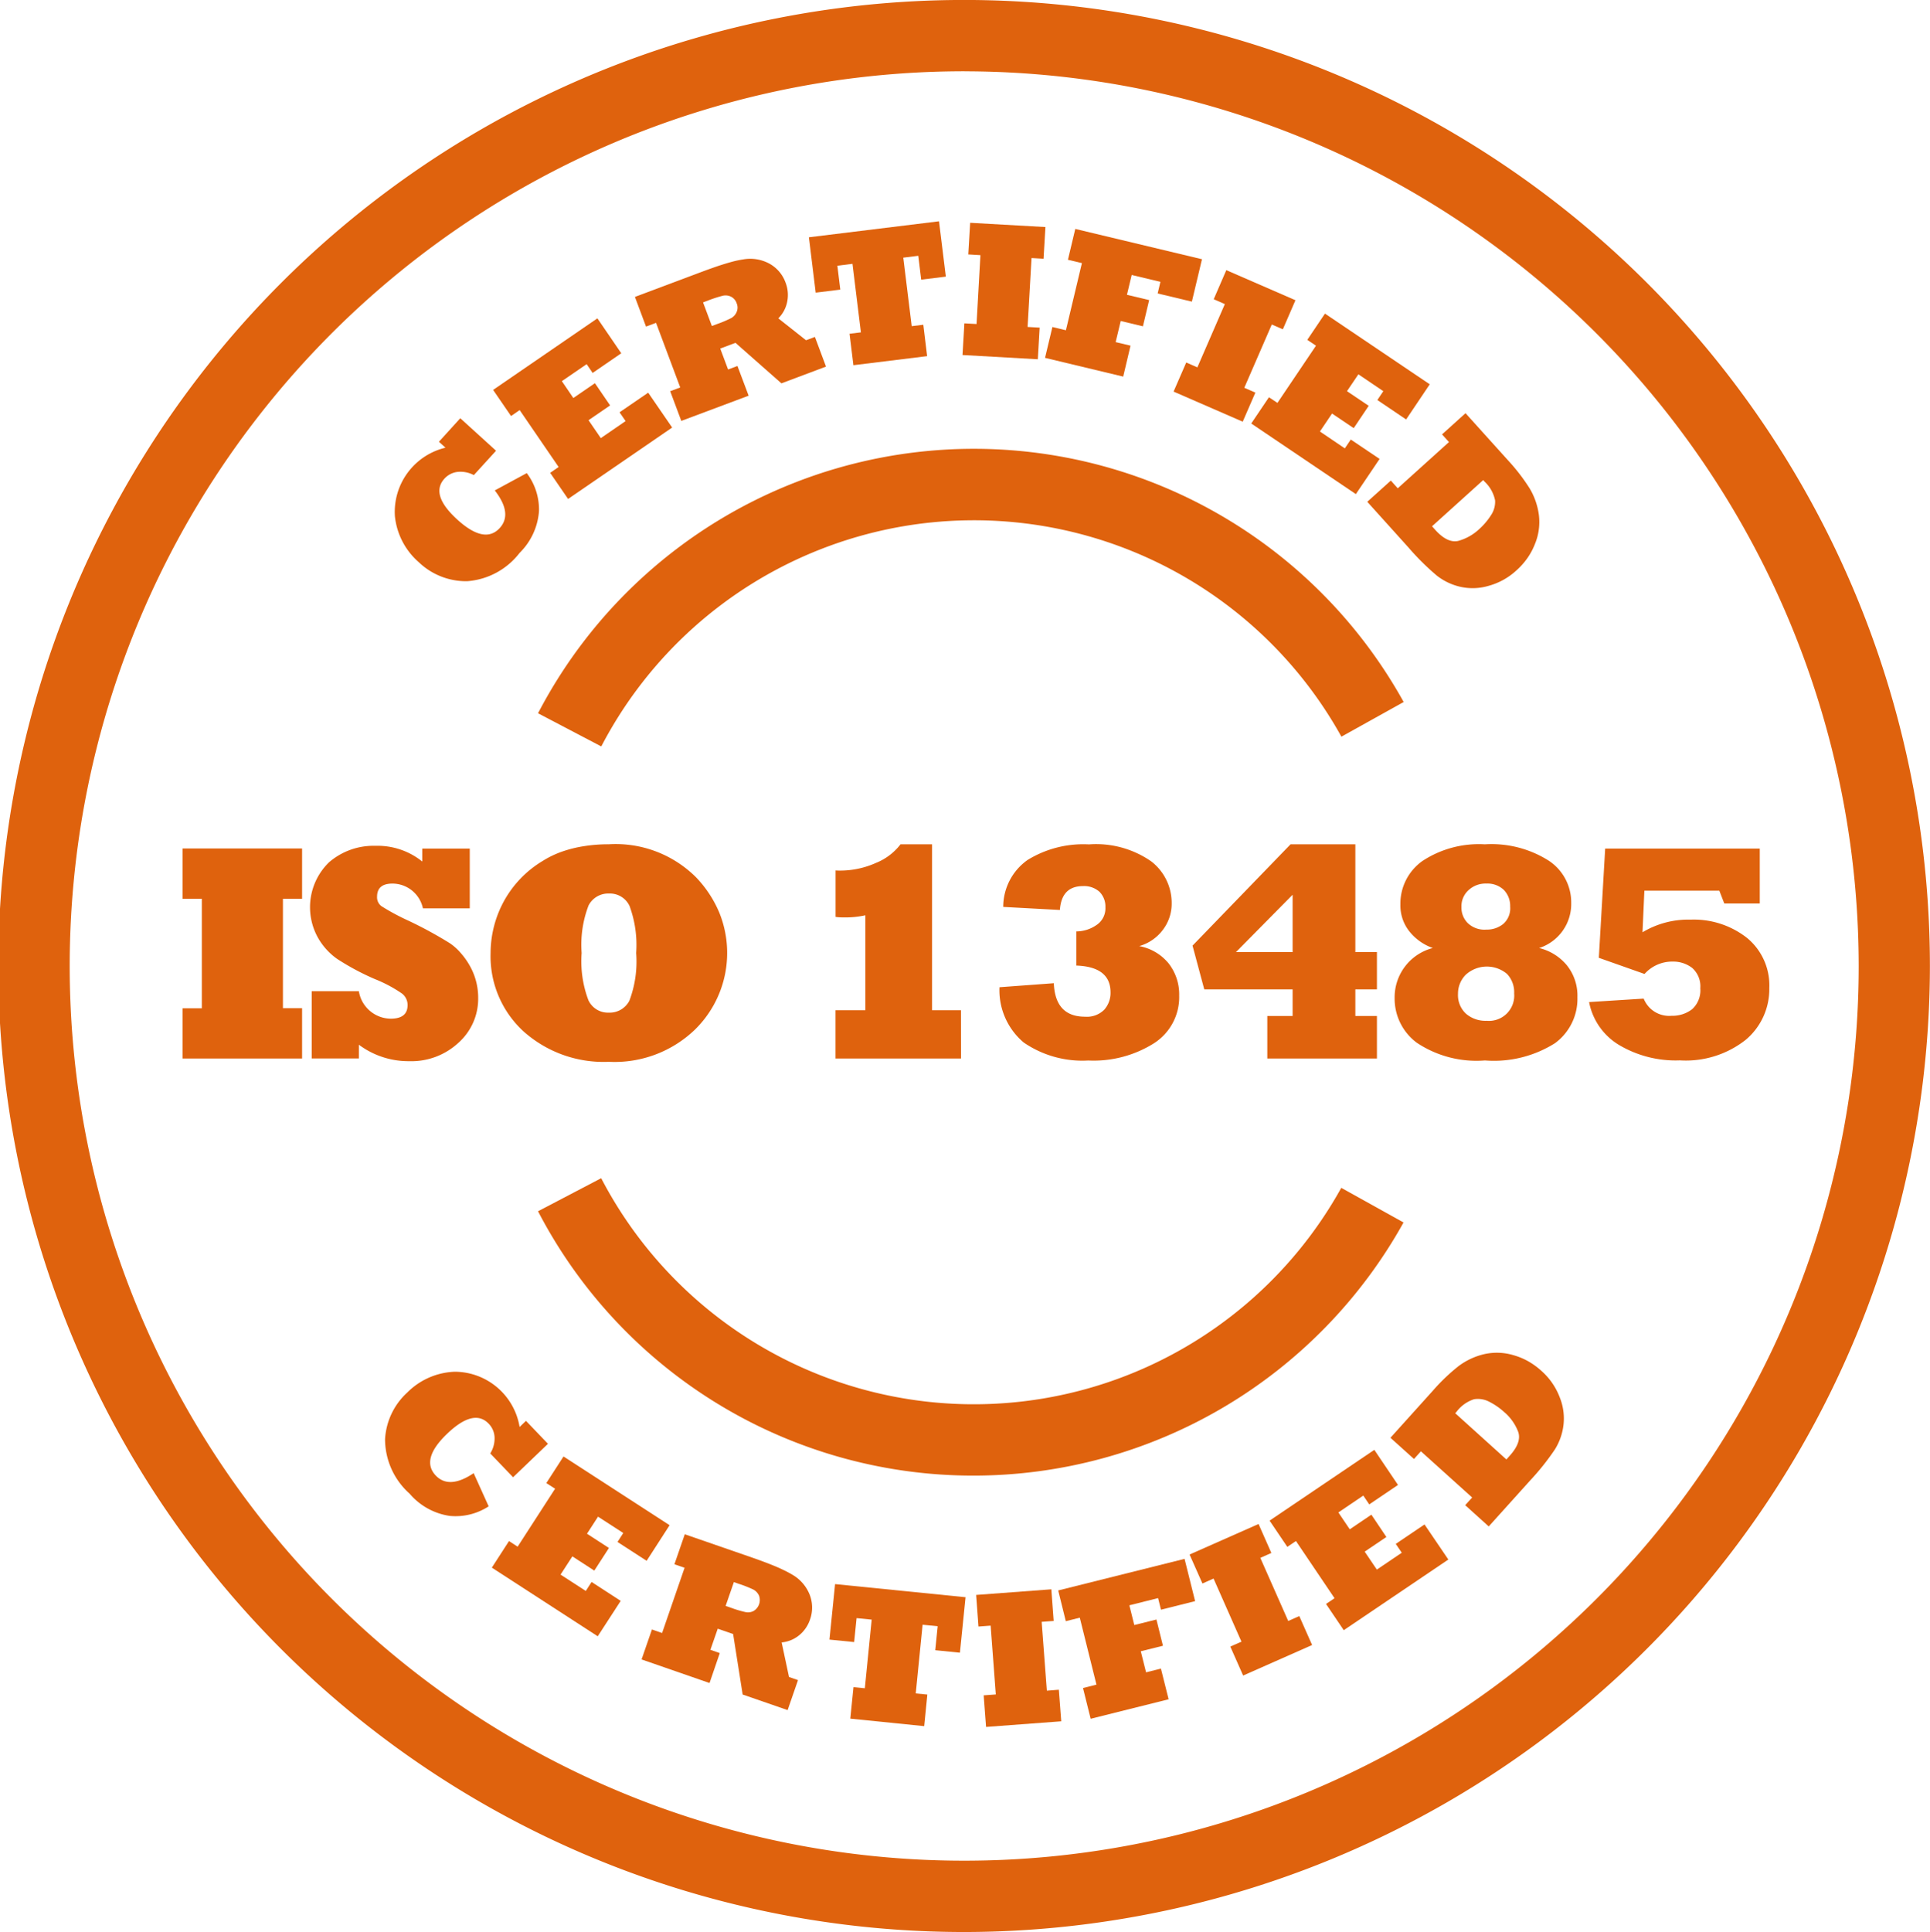
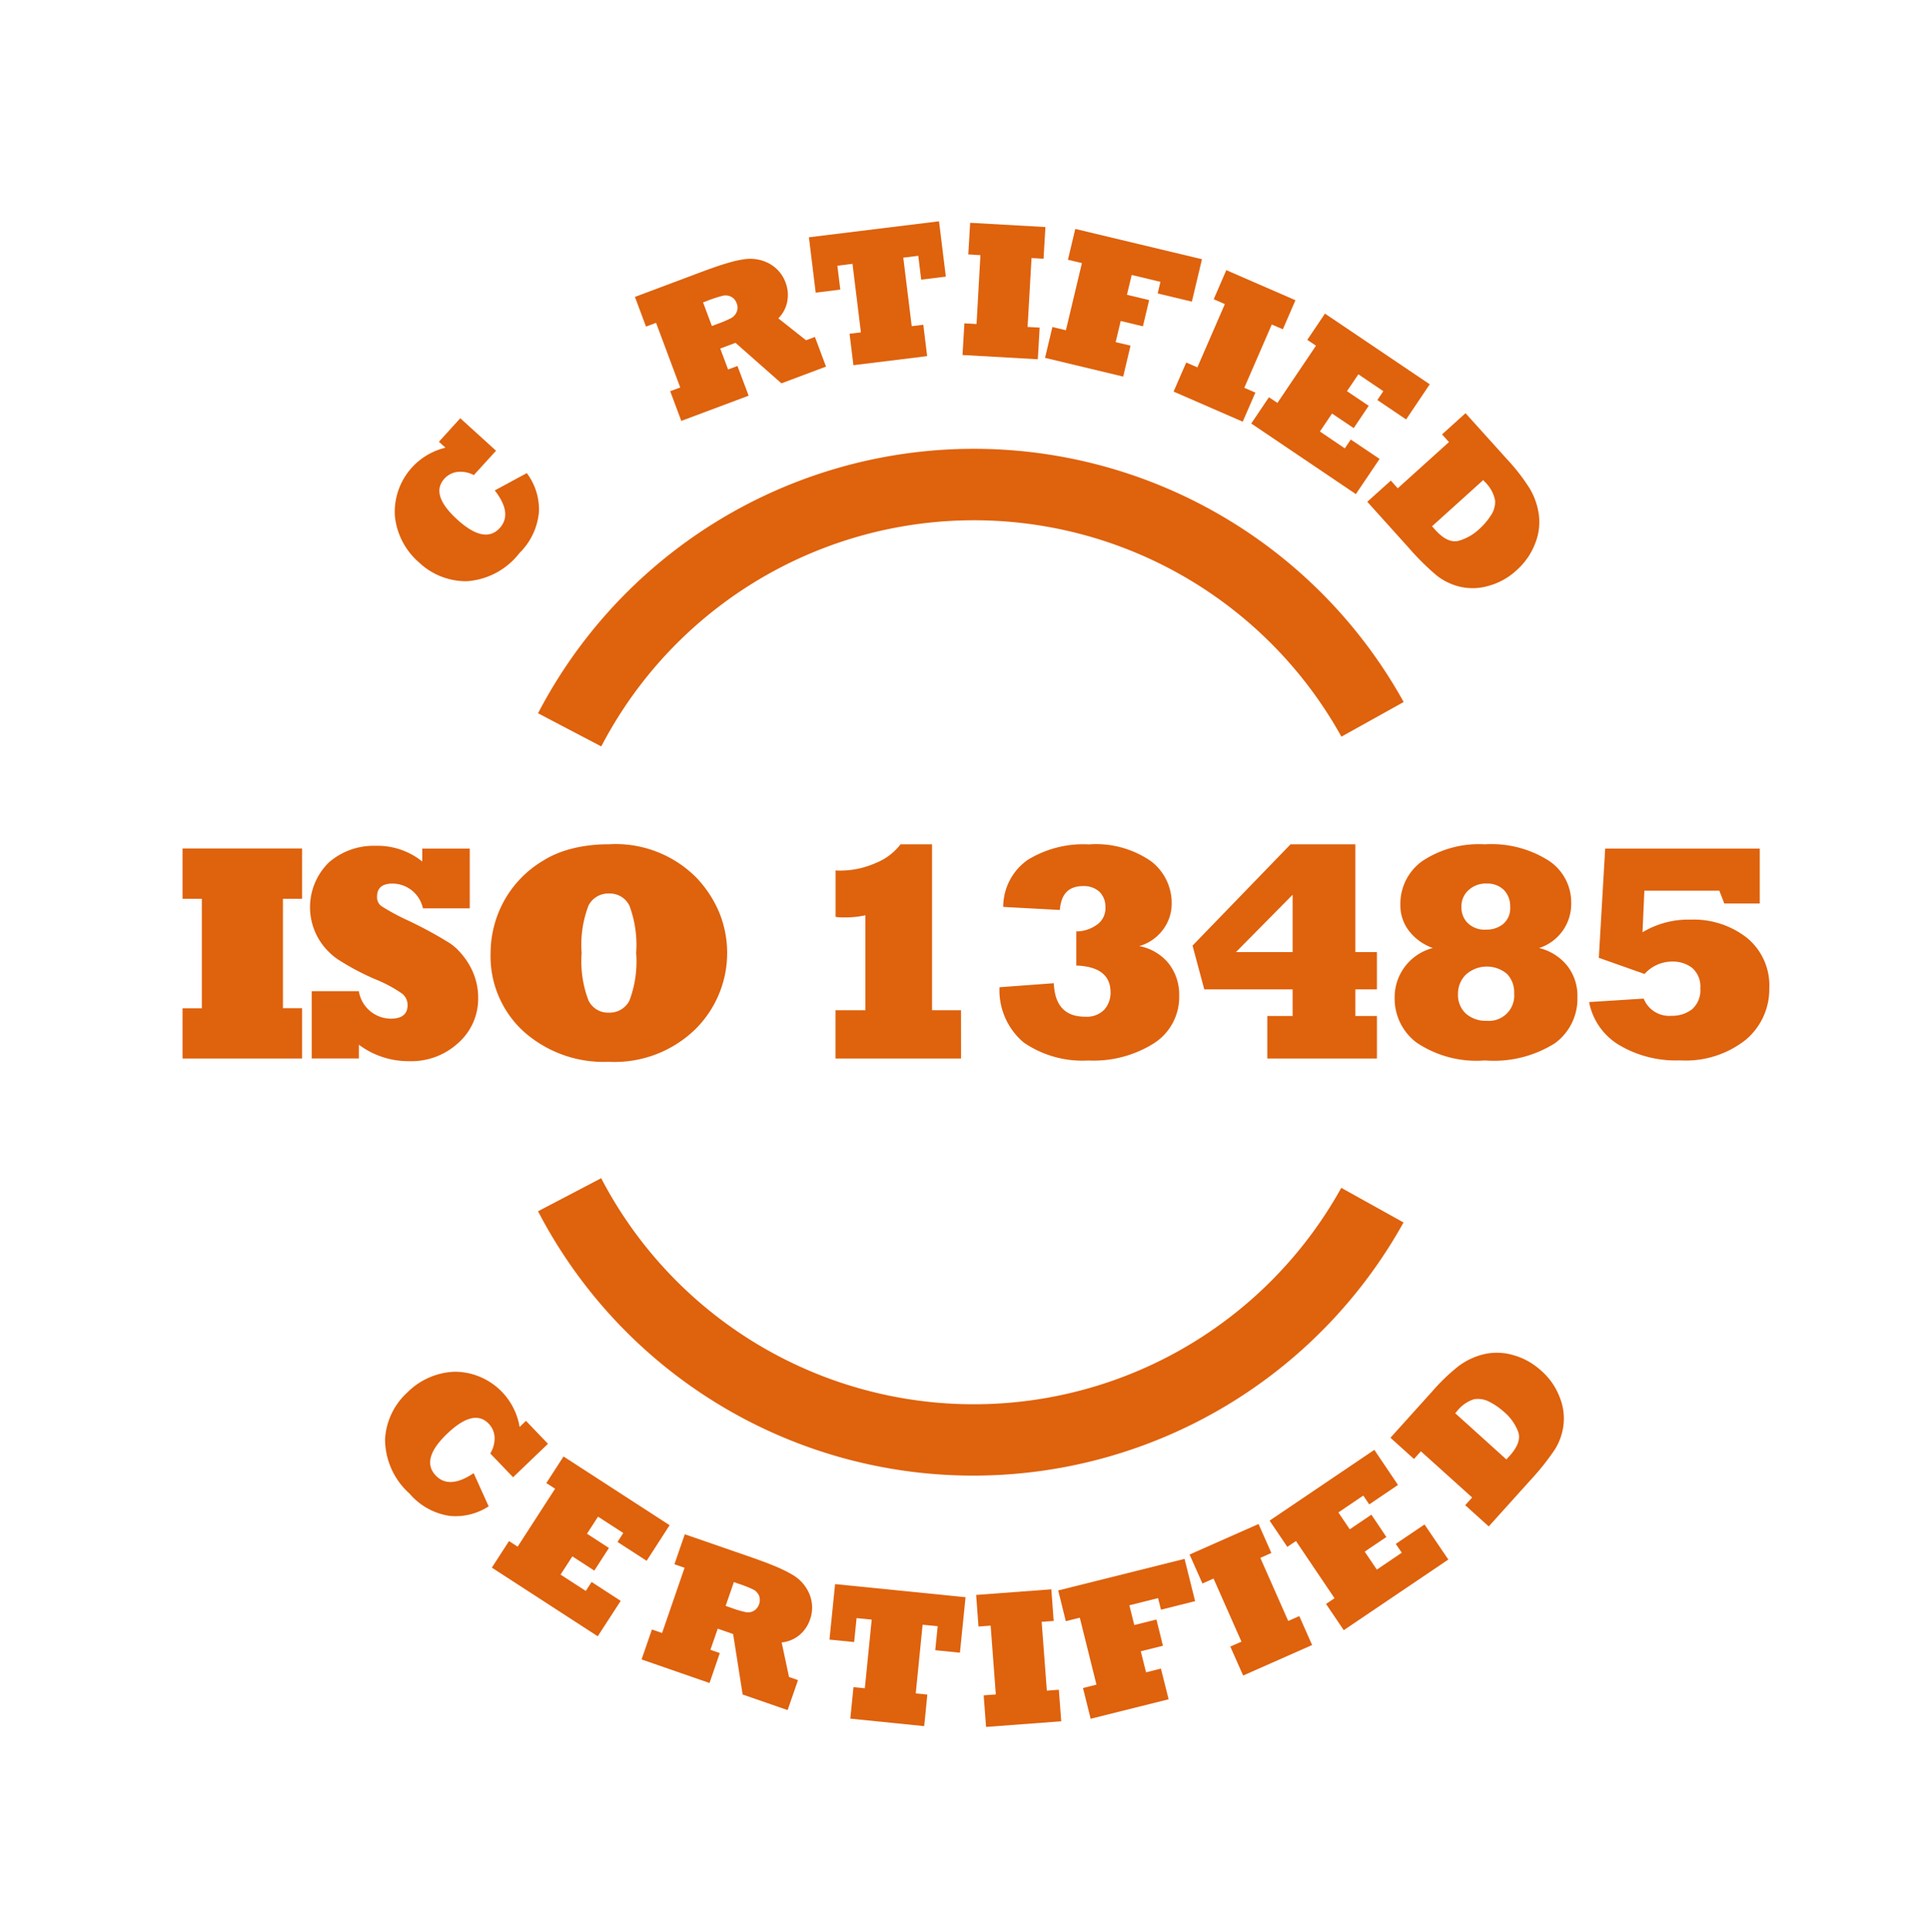
<svg xmlns="http://www.w3.org/2000/svg" width="103.007" height="103.092" viewBox="0 0 103.007 103.092">
  <g id="iso-13485" transform="translate(0)">
    <path id="Path_846" data-name="Path 846" d="M567.561,914.41l-3.37-1.767a26.228,26.228,0,0,1,46.2-.6l-3.323,1.849a22.427,22.427,0,0,0-39.5.517Z" transform="translate(-535.475 -874.584)" fill="#df620d" />
    <path id="Path_847" data-name="Path 847" d="M587.451,959.452a26.167,26.167,0,0,1-23.26-14.105l3.37-1.764a22.427,22.427,0,0,0,39.5.514l3.323,1.847A26.26,26.26,0,0,1,587.451,959.452Z" transform="translate(-535.475 -880.715)" fill="#df620d" />
-     <path id="Path_848" data-name="Path 848" d="M582.453,973.9a51.546,51.546,0,1,1,51.5-51.548A51.583,51.583,0,0,1,582.453,973.9Zm0-99.287a47.741,47.741,0,1,0,47.7,47.739A47.774,47.774,0,0,0,582.453,874.615Z" transform="translate(-530.951 -870.81)" fill="#df620d" />
    <g id="Group_931" data-name="Group 931" transform="translate(21.061 11.808)">
      <g id="Group_930" data-name="Group 930">
        <path id="Path_849" data-name="Path 849" d="M560.676,900.495l1.708-.924a3.223,3.223,0,0,1,.651,2.04A3.487,3.487,0,0,1,562,903.829a3.888,3.888,0,0,1-2.806,1.51,3.651,3.651,0,0,1-2.567-1.008,3.769,3.769,0,0,1-1.282-2.463,3.522,3.522,0,0,1,2.7-3.653l-.35-.317,1.14-1.255,1.909,1.734-1.185,1.3a1.521,1.521,0,0,0-.873-.17,1.115,1.115,0,0,0-.7.364q-.77.85.69,2.179t2.264.452Q561.64,901.735,560.676,900.495Z" transform="translate(-555.33 -886.134)" fill="#df620d" />
-         <path id="Path_850" data-name="Path 850" d="M570.971,896.3l-5.555,3.81-.956-1.394.452-.311-2.079-3.037-.461.317-.956-1.394,5.565-3.818,1.274,1.863-1.528,1.05-.319-.469-1.323.907.612.9,1.152-.791.811,1.186-1.152.789.655.956,1.323-.909-.322-.469,1.528-1.047Z" transform="translate(-556.158 -885.294)" fill="#df620d" />
+         <path id="Path_850" data-name="Path 850" d="M570.971,896.3Z" transform="translate(-556.158 -885.294)" fill="#df620d" />
        <path id="Path_851" data-name="Path 851" d="M576.246,894.1l-3.594,1.345-.592-1.584.535-.2-1.29-3.448-.536.2-.592-1.584,3.591-1.347q.486-.181.9-.32c.282-.092.524-.163.727-.218a5.53,5.53,0,0,1,.573-.118,2.144,2.144,0,0,1,1.368.218,1.884,1.884,0,0,1,.882,1.025,1.817,1.817,0,0,1,.083,1.032,1.705,1.705,0,0,1-.471.871l1.479,1.17.475-.177.592,1.583-2.38.893-2.452-2.162-.813.306.418,1.117.5-.187Zm-2.433-4.979.471,1.26.286-.107a6.091,6.091,0,0,0,.748-.317.665.665,0,0,0,.289-.327.584.584,0,0,0,0-.46.6.6,0,0,0-.3-.352.651.651,0,0,0-.447-.05,6.966,6.966,0,0,0-.811.265Z" transform="translate(-557.351 -884.794)" fill="#df620d" />
        <path id="Path_852" data-name="Path 852" d="M587.236,891.673l-3.935.484-.206-1.679.606-.073-.449-3.657-.807.1.156,1.276-1.313.162-.362-2.955,6.944-.853.364,2.953-1.315.161-.156-1.273-.8.1.45,3.655.619-.075Z" transform="translate(-558.814 -884.478)" fill="#df620d" />
        <path id="Path_853" data-name="Path 853" d="M594.434,891.853l-4.019-.227.1-1.689.649.035.207-3.674-.648-.039.1-1.688,4.017.227-.1,1.691-.641-.037-.211,3.677.644.036Z" transform="translate(-560.105 -884.491)" fill="#df620d" />
        <path id="Path_854" data-name="Path 854" d="M599.686,892.83l-4.172-1,.393-1.646.721.173.854-3.583-.746-.178.392-1.646,6.762,1.617-.539,2.263-1.826-.437.147-.619-1.533-.367-.253,1.058,1.185.282-.333,1.4-1.185-.284-.27,1.127.794.189Z" transform="translate(-560.8 -884.543)" fill="#df620d" />
        <path id="Path_855" data-name="Path 855" d="M607.146,895.582l-3.69-1.606.675-1.552.594.26,1.467-3.377-.594-.26.672-1.551,3.69,1.605-.672,1.551-.591-.256-1.467,3.377.591.257Z" transform="translate(-561.881 -884.889)" fill="#df620d" />
        <path id="Path_856" data-name="Path 856" d="M613.837,899.811l-5.583-3.767.944-1.4.454.3,2.057-3.052-.464-.312.943-1.4,5.593,3.772-1.261,1.876-1.535-1.037.317-.472-1.33-.9-.608.9,1.159.781-.8,1.191-1.157-.779-.646.959,1.329.9.317-.472,1.538,1.035Z" transform="translate(-562.534 -885.254)" fill="#df620d" />
        <path id="Path_857" data-name="Path 857" d="M617.622,903.5l-2.2-2.441,1.257-1.132.369.412,2.733-2.467-.369-.409,1.253-1.132,2.264,2.511a10.323,10.323,0,0,1,1.157,1.5,3.714,3.714,0,0,1,.495,1.423,3.069,3.069,0,0,1-.218,1.563,3.553,3.553,0,0,1-.393.732,3.8,3.8,0,0,1-.584.656,3.577,3.577,0,0,1-1.5.831,2.994,2.994,0,0,1-1.512.045,3.18,3.18,0,0,1-1.238-.592A13.4,13.4,0,0,1,617.622,903.5Zm3.988-3.6-2.732,2.466.172.192q.647.716,1.222.589a2.671,2.671,0,0,0,1.147-.653,3.532,3.532,0,0,0,.6-.71,1.283,1.283,0,0,0,.224-.8,1.879,1.879,0,0,0-.568-1.007Z" transform="translate(-563.509 -886.092)" fill="#df620d" />
      </g>
    </g>
    <g id="Group_933" data-name="Group 933" transform="translate(20.547 72.182)">
      <g id="Group_932" data-name="Group 932">
        <path id="Path_858" data-name="Path 858" d="M559.468,960.948l.8,1.771a3.234,3.234,0,0,1-2.08.51,3.479,3.479,0,0,1-2.138-1.186,3.9,3.9,0,0,1-1.311-2.905,3.648,3.648,0,0,1,1.184-2.491,3.765,3.765,0,0,1,2.542-1.111,3.522,3.522,0,0,1,3.455,2.948l.34-.327,1.174,1.225-1.862,1.785-1.218-1.271a1.511,1.511,0,0,0,.23-.862,1.111,1.111,0,0,0-.314-.725q-.792-.828-2.218.537t-.608,2.228Q558.163,961.826,559.468,960.948Z" transform="translate(-554.735 -954.524)" fill="#df620d" />
        <path id="Path_859" data-name="Path 859" d="M566.989,970.364l-5.652-3.663.917-1.418.46.3,2-3.093-.469-.3.918-1.42,5.662,3.667-1.226,1.9-1.554-1.006.307-.478-1.347-.872-.589.911,1.171.76-.781,1.208-1.171-.76-.63.973,1.347.872.309-.479,1.554,1.009Z" transform="translate(-555.634 -955.236)" fill="#df620d" />
        <path id="Path_860" data-name="Path 860" d="M574.215,973.513l-3.627-1.258.553-1.6.542.189,1.2-3.481-.542-.187.553-1.6,3.625,1.254c.327.114.627.225.9.332s.509.206.7.3a5.7,5.7,0,0,1,.518.272,2.144,2.144,0,0,1,.913,1.042,1.878,1.878,0,0,1,.026,1.355,1.823,1.823,0,0,1-.594.847,1.722,1.722,0,0,1-.918.369l.393,1.844.48.167-.554,1.6-2.4-.831-.509-3.229-.821-.284-.391,1.127.5.175Zm1.3-5.387-.441,1.272.289.1a5.831,5.831,0,0,0,.778.232.644.644,0,0,0,.43-.063.681.681,0,0,0,.284-.821.68.68,0,0,0-.312-.325,6.6,6.6,0,0,0-.8-.312Z" transform="translate(-556.893 -955.891)" fill="#df620d" />
        <path id="Path_861" data-name="Path 861" d="M587.252,976.233l-3.944-.4.17-1.681.606.06.366-3.663-.807-.08-.13,1.278-1.317-.132.3-2.961,6.963.7-.3,2.96-1.317-.133.13-1.279-.805-.08-.366,3.665.619.061Z" transform="translate(-558.473 -956.31)" fill="#df620d" />
        <path id="Path_862" data-name="Path 862" d="M595.8,976.018l-4.012.3-.128-1.685.648-.048-.276-3.672-.649.048-.125-1.686,4.013-.3.125,1.688-.641.047.277,3.673.64-.05Z" transform="translate(-559.707 -956.353)" fill="#df620d" />
        <path id="Path_863" data-name="Path 863" d="M602.221,974.587l-4.161,1.04-.409-1.641.719-.18-.89-3.573-.746.187-.406-1.641,6.744-1.685.563,2.256-1.822.457-.154-.619-1.533.384.262,1.053,1.183-.294.347,1.4-1.183.294.282,1.124.793-.2Z" transform="translate(-560.397 -956.097)" fill="#df620d" />
        <path id="Path_864" data-name="Path 864" d="M610.984,971.4l-3.681,1.628-.684-1.545.594-.263-1.489-3.367-.593.264-.687-1.546,3.682-1.629.683,1.546-.589.261,1.489,3.367.591-.261Z" transform="translate(-561.502 -955.805)" fill="#df620d" />
        <path id="Path_865" data-name="Path 865" d="M618.927,966.214l-5.582,3.77-.946-1.4.454-.306-2.059-3.052-.461.312-.946-1.4,5.59-3.777,1.263,1.873-1.535,1.038-.317-.471-1.33.9.608.9,1.154-.781.8,1.191-1.157.781.648.959,1.33-.9-.32-.472,1.535-1.037Z" transform="translate(-562.174 -955.181)" fill="#df620d" />
        <path id="Path_866" data-name="Path 866" d="M624.3,961.191l-2.2,2.441-1.256-1.134.371-.41-2.735-2.465-.369.41-1.257-1.132,2.265-2.513a10.25,10.25,0,0,1,1.369-1.309,3.66,3.66,0,0,1,1.361-.638,3.072,3.072,0,0,1,1.578.055,3.547,3.547,0,0,1,.765.315,3.908,3.908,0,0,1,.713.514,3.58,3.58,0,0,1,.982,1.413,3,3,0,0,1,.2,1.5,3.162,3.162,0,0,1-.461,1.293A13.414,13.414,0,0,1,624.3,961.191Zm-3.989-3.6,2.732,2.467.173-.194c.43-.476.585-.9.459-1.273a2.6,2.6,0,0,0-.766-1.076,3.573,3.573,0,0,0-.766-.528,1.3,1.3,0,0,0-.824-.143,1.883,1.883,0,0,0-.939.673Z" transform="translate(-563.191 -954.365)" fill="#df620d" />
      </g>
    </g>
    <g id="Group_935" data-name="Group 935" transform="translate(9.742 45.052)">
      <g id="Group_934" data-name="Group 934">
        <path id="Path_867" data-name="Path 867" d="M548.608,934.425h-6.381v-2.682h1.03V925.9h-1.03v-2.681h6.381V925.9h-1.022v5.839h1.022Z" transform="translate(-542.227 -922.996)" fill="#df620d" />
        <path id="Path_868" data-name="Path 868" d="M552.71,934.4h-2.517V930.81h2.517a1.739,1.739,0,0,0,1.7,1.466q.9,0,.9-.724a.766.766,0,0,0-.314-.628,7.3,7.3,0,0,0-1.425-.758,13.4,13.4,0,0,1-2.011-1.073,3.47,3.47,0,0,1-1.031-1.133,3.34,3.34,0,0,1,.589-4.028,3.634,3.634,0,0,1,2.477-.879,3.81,3.81,0,0,1,2.5.839V923.2h2.534v3.189h-2.5a1.668,1.668,0,0,0-1.625-1.321c-.547,0-.822.232-.822.7a.583.583,0,0,0,.235.506,12.121,12.121,0,0,0,1.457.782,21.809,21.809,0,0,1,2.2,1.2,2.933,2.933,0,0,1,.575.518,3.9,3.9,0,0,1,.487.689,3.454,3.454,0,0,1,.442,1.708,3.145,3.145,0,0,1-1.045,2.384,3.694,3.694,0,0,1-2.641.989,4.418,4.418,0,0,1-2.681-.878Z" transform="translate(-543.299 -922.973)" fill="#df620d" />
        <path id="Path_869" data-name="Path 869" d="M561.26,928.759a5.808,5.808,0,0,1,.683-2.714,5.707,5.707,0,0,1,2.1-2.2,5.169,5.169,0,0,1,1.041-.5,6.621,6.621,0,0,1,1.165-.287,8.156,8.156,0,0,1,1.317-.1,6.074,6.074,0,0,1,4.661,1.764,6.164,6.164,0,0,1,1.24,1.885,5.725,5.725,0,0,1-1.287,6.227,6.187,6.187,0,0,1-4.613,1.731,6.417,6.417,0,0,1-4.554-1.627A5.434,5.434,0,0,1,561.26,928.759Zm4.859,0a5.882,5.882,0,0,0,.362,2.522,1.15,1.15,0,0,0,1.086.66,1.182,1.182,0,0,0,1.1-.637,5.9,5.9,0,0,0,.362-2.545,6.012,6.012,0,0,0-.355-2.513,1.156,1.156,0,0,0-1.1-.66,1.175,1.175,0,0,0-1.086.637A5.852,5.852,0,0,0,566.119,928.759Z" transform="translate(-544.818 -922.96)" fill="#df620d" />
        <path id="Path_870" data-name="Path 870" d="M589.27,934.389h-6.7v-2.576h1.593v-5.067a4.944,4.944,0,0,1-1.19.113,2.706,2.706,0,0,1-.4-.026v-2.479c.065.005.13.008.2.008a4.679,4.679,0,0,0,1.954-.409,3.117,3.117,0,0,0,1.313-.993h1.682v8.853h1.545Z" transform="translate(-547.719 -922.96)" fill="#df620d" />
        <path id="Path_871" data-name="Path 871" d="M592.7,930.586l2.9-.215q.071,1.787,1.666,1.787a1.3,1.3,0,0,0,1.029-.378,1.352,1.352,0,0,0,.332-.919c0-.911-.611-1.39-1.827-1.432v-1.821a1.892,1.892,0,0,0,1.063-.332,1.066,1.066,0,0,0,.49-.956,1.111,1.111,0,0,0-.321-.831,1.23,1.23,0,0,0-.869-.3c-.768,0-1.18.423-1.24,1.274L592.9,926.3a3.062,3.062,0,0,1,1.3-2.505,5.669,5.669,0,0,1,3.274-.831,5.152,5.152,0,0,1,3.316.9,2.8,2.8,0,0,1,1.1,2.239,2.3,2.3,0,0,1-.469,1.419,2.388,2.388,0,0,1-1.263.869,2.644,2.644,0,0,1,1.571.926,2.685,2.685,0,0,1,.562,1.717,2.924,2.924,0,0,1-1.336,2.535,6.044,6.044,0,0,1-3.515.926,5.526,5.526,0,0,1-3.445-.959A3.644,3.644,0,0,1,592.7,930.586Z" transform="translate(-549.098 -922.96)" fill="#df620d" />
        <path id="Path_872" data-name="Path 872" d="M614.467,934.389h-5.851v-2.27h1.351V930.7h-4.715l-.627-2.335,5.231-5.405h3.459v5.752h1.152V930.7h-1.152v1.419h1.152Zm-7.525-5.677h3.025V925.65Z" transform="translate(-550.72 -922.96)" fill="#df620d" />
        <path id="Path_873" data-name="Path 873" d="M619.15,928.493a2.772,2.772,0,0,1-1.223-.852,2.217,2.217,0,0,1-.508-1.469,2.792,2.792,0,0,1,1.182-2.327,5.487,5.487,0,0,1,3.324-.885,5.708,5.708,0,0,1,3.411.872,2.666,2.666,0,0,1,1.2,2.254,2.468,2.468,0,0,1-1.713,2.408,2.761,2.761,0,0,1,1.464.9,2.579,2.579,0,0,1,.58,1.724,2.93,2.93,0,0,1-1.2,2.455,6.108,6.108,0,0,1-3.735.919,5.736,5.736,0,0,1-3.644-.949,2.932,2.932,0,0,1-1.176-2.384A2.715,2.715,0,0,1,619.15,928.493Zm1.344,2.442a1.351,1.351,0,0,0,.425,1.063,1.592,1.592,0,0,0,1.1.378,1.35,1.35,0,0,0,1.472-1.458,1.413,1.413,0,0,0-.385-1.046,1.672,1.672,0,0,0-2.2.048A1.431,1.431,0,0,0,620.494,930.935Zm.184-4.632a1.162,1.162,0,0,0,.339.862,1.29,1.29,0,0,0,.989.346,1.39,1.39,0,0,0,.9-.3,1.106,1.106,0,0,0,.372-.926,1.225,1.225,0,0,0-.339-.892,1.261,1.261,0,0,0-.925-.339,1.328,1.328,0,0,0-.951.346A1.15,1.15,0,0,0,620.678,926.3Z" transform="translate(-552.42 -922.96)" fill="#df620d" />
        <path id="Path_874" data-name="Path 874" d="M629.125,931.413l2.914-.185a1.463,1.463,0,0,0,1.489.917,1.724,1.724,0,0,0,1.1-.353,1.357,1.357,0,0,0,.433-1.113,1.312,1.312,0,0,0-.433-1.087,1.656,1.656,0,0,0-1.031-.339,1.976,1.976,0,0,0-1.512.661l-2.44-.862.339-5.83h8.25v2.931h-1.893l-.265-.684h-4l-.1,2.221a4.734,4.734,0,0,1,2.567-.675,4.6,4.6,0,0,1,3.01.974,3.271,3.271,0,0,1,1.19,2.675,3.521,3.521,0,0,1-1.254,2.76,5.165,5.165,0,0,1-3.518,1.1,5.914,5.914,0,0,1-3.274-.838A3.417,3.417,0,0,1,629.125,931.413Z" transform="translate(-554.055 -922.996)" fill="#df620d" />
      </g>
    </g>
  </g>
</svg>